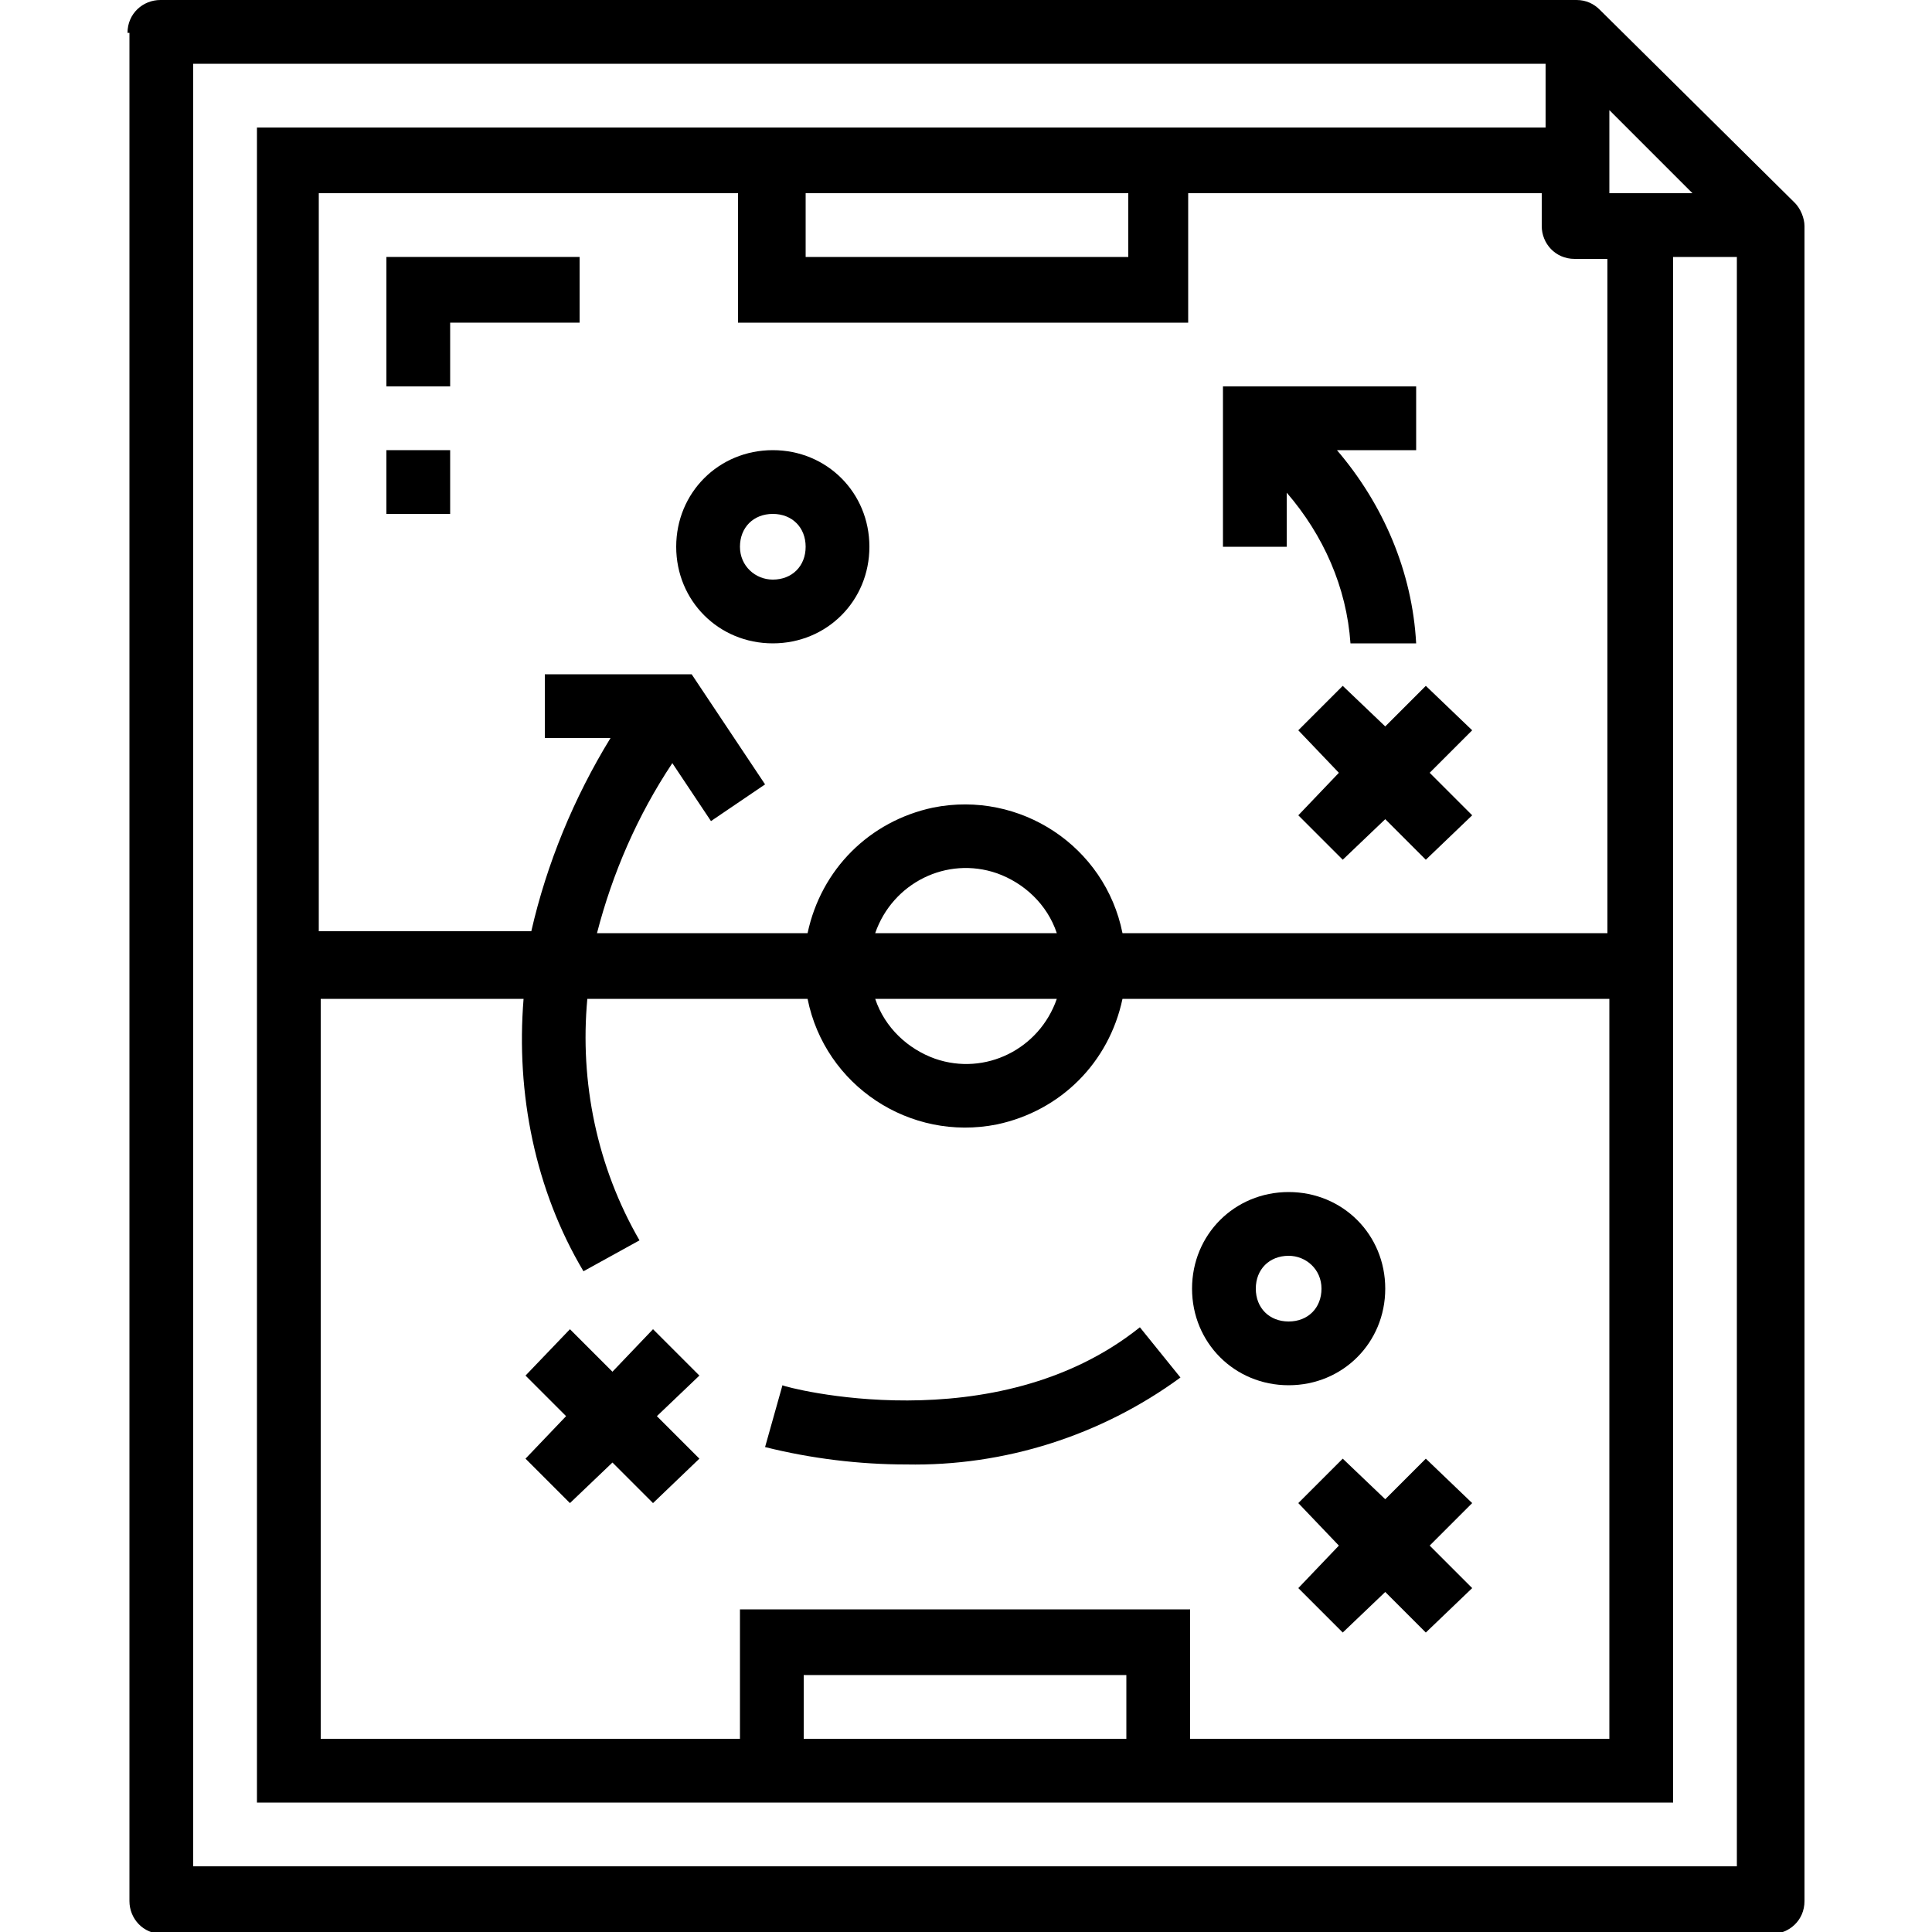
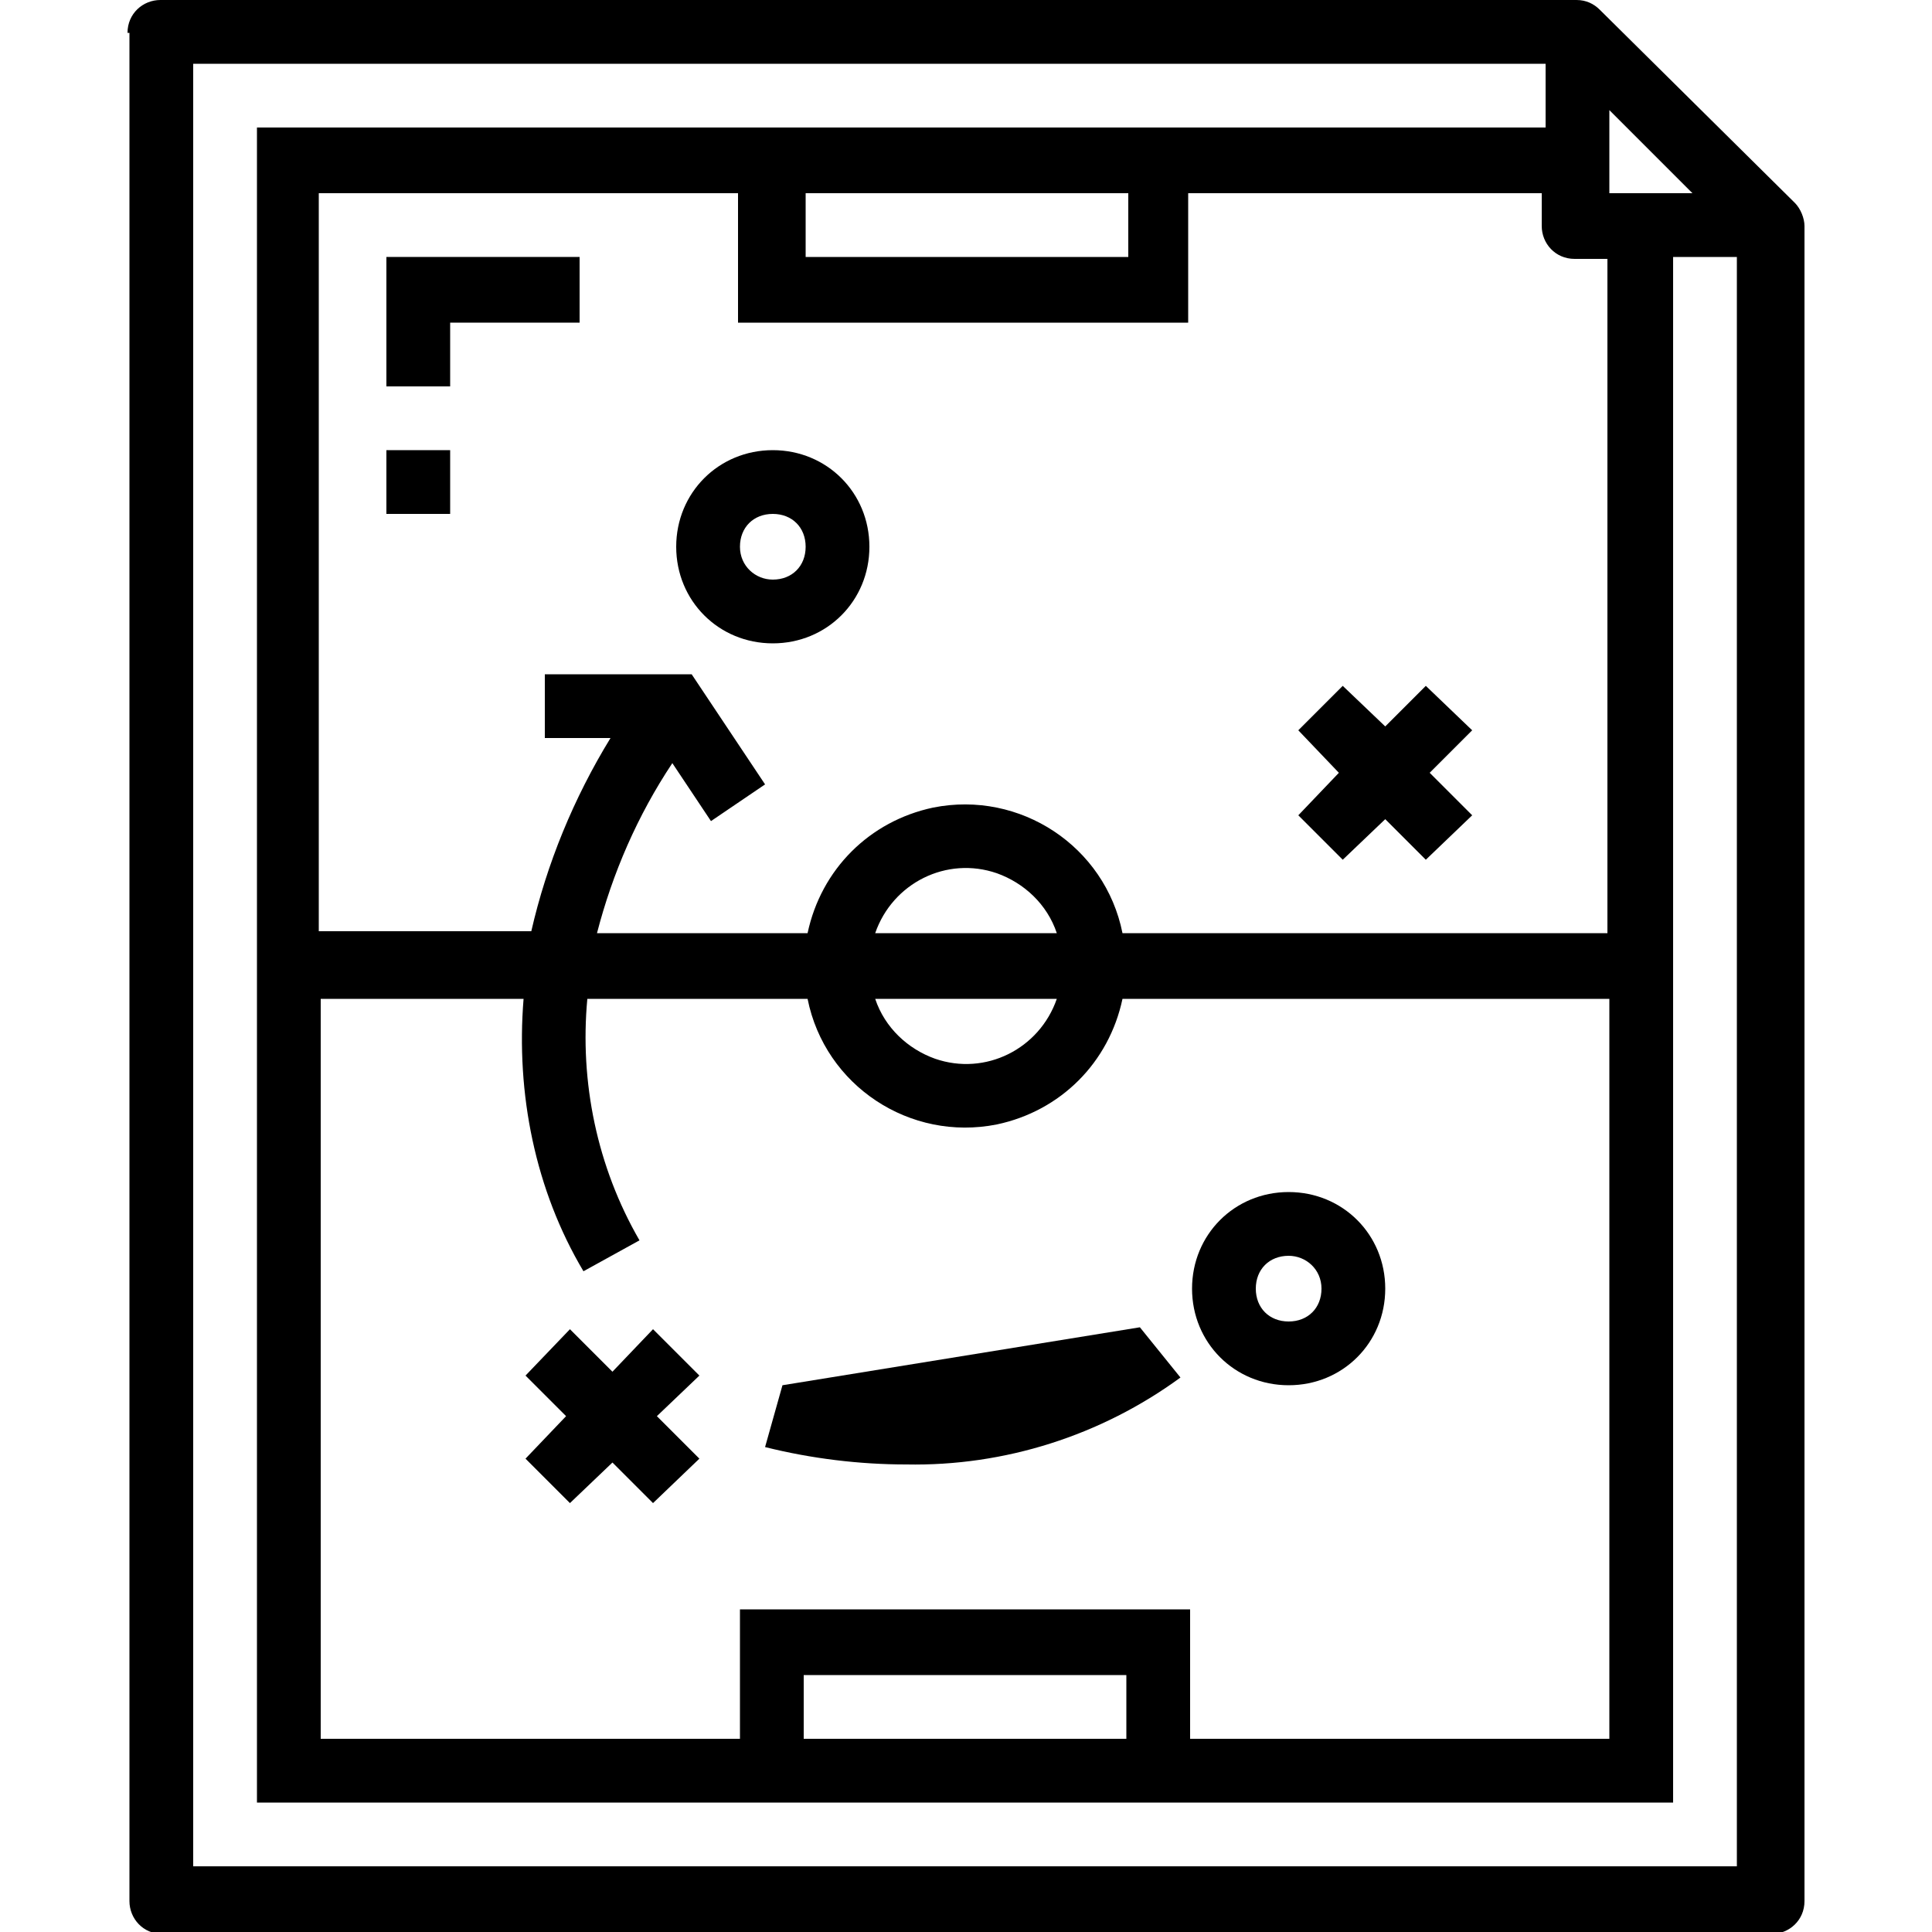
<svg xmlns="http://www.w3.org/2000/svg" id="Calque_1" width="100" height="100" version="1.1" viewBox="0 0 100 100">
  <path d="M6.7,1.7v96.7c0,.9.7,1.7,1.7,1.7h83.3c.9,0,1.7-.7,1.7-1.7V11.7c0-.4-.2-.9-.5-1.2L82.8.5c-.3-.3-.7-.5-1.2-.5H8.3c-.9,0-1.7.7-1.7,1.7ZM58.3,90h-16.7v-3.3h16.7v3.3ZM38.3,83.3v6.7h-21.7v-38.3h10.5c-.4,4.9.6,9.9,3.1,14.1l2.9-1.6c-2.2-3.8-3.1-8.2-2.7-12.5h11.4c.9,4.5,5.3,7.4,9.8,6.5,3.3-.7,5.8-3.2,6.5-6.5h25.2v38.3h-21.7v-6.7h-23.3ZM54.7,51.7c-.9,2.6-3.7,4-6.3,3.1-1.4-.5-2.6-1.6-3.1-3.1h9.4ZM45.3,48.3c.9-2.6,3.7-4,6.3-3.1,1.4.5,2.6,1.6,3.1,3.1h-9.4ZM83.3,48.3h-25.2c-.9-4.5-5.3-7.4-9.8-6.5-3.3.7-5.8,3.2-6.5,6.5h-10.9c.8-3.1,2.1-6.1,3.9-8.8l2,3,2.8-1.9-3.8-5.7h-7.6v3.3h3.4c-1.9,3.1-3.3,6.5-4.1,10h-11V10h21.7v6.7h23.3v-6.7h18.3v1.7c0,.9.7,1.7,1.7,1.7h1.7v35ZM41.7,10h16.7v3.3h-16.7v-3.3ZM83.3,10v-4.3l4.3,4.3h-4.3ZM10,3.3h70v3.3H13.3v86.7h73.3V13.3h3.3v83.3H10V3.3Z" />
  <path d="M40,23.3c-2.8,0-5,2.2-5,5s2.2,5,5,5,5-2.2,5-5-2.2-5-5-5ZM40,30c-.9,0-1.7-.7-1.7-1.7s.7-1.7,1.7-1.7,1.7.7,1.7,1.7-.7,1.7-1.7,1.7Z" />
  <path d="M66.7,71.7c2.8,0,5-2.2,5-5s-2.2-5-5-5-5,2.2-5,5,2.2,5,5,5ZM66.7,65c.9,0,1.7.7,1.7,1.7s-.7,1.7-1.7,1.7-1.7-.7-1.7-1.7.7-1.7,1.7-1.7Z" />
  <polygon points="33.8 68.8 31.7 71 29.5 68.8 27.2 71.2 29.3 73.3 27.2 75.5 29.5 77.8 31.7 75.7 33.8 77.8 36.2 75.5 34 73.3 36.2 71.2 33.8 68.8" />
  <polygon points="73.8 35.5 71.7 37.6 69.5 35.5 67.2 37.8 69.3 40 67.2 42.2 69.5 44.5 71.7 42.4 73.8 44.5 76.2 42.2 74 40 76.2 37.8 73.8 35.5" />
-   <polygon points="69.5 75.5 67.2 77.8 69.3 80 67.2 82.2 69.5 84.5 71.7 82.4 73.8 84.5 76.2 82.2 74 80 76.2 77.8 73.8 75.5 71.7 77.6 69.5 75.5" />
-   <path d="M40.5,71.7l-.9,3.2c2.4.6,4.9.9,7.3.9,5.1.1,10.1-1.5,14.2-4.5l-2.1-2.6c-7.5,6-18.4,3.1-18.5,3Z" />
+   <path d="M40.5,71.7l-.9,3.2c2.4.6,4.9.9,7.3.9,5.1.1,10.1-1.5,14.2-4.5l-2.1-2.6Z" />
  <polygon points="20 20 23.3 20 23.3 16.7 30 16.7 30 13.3 20 13.3 20 20" />
  <rect x="20" y="23.3" width="3.3" height="3.3" />
-   <path d="M70,33.3h3.3c-.2-3.7-1.7-7.2-4.1-10h4.1v-3.3h-10v8.3h3.3v-2.8c1.9,2.2,3.1,4.9,3.3,7.8Z" />
</svg>